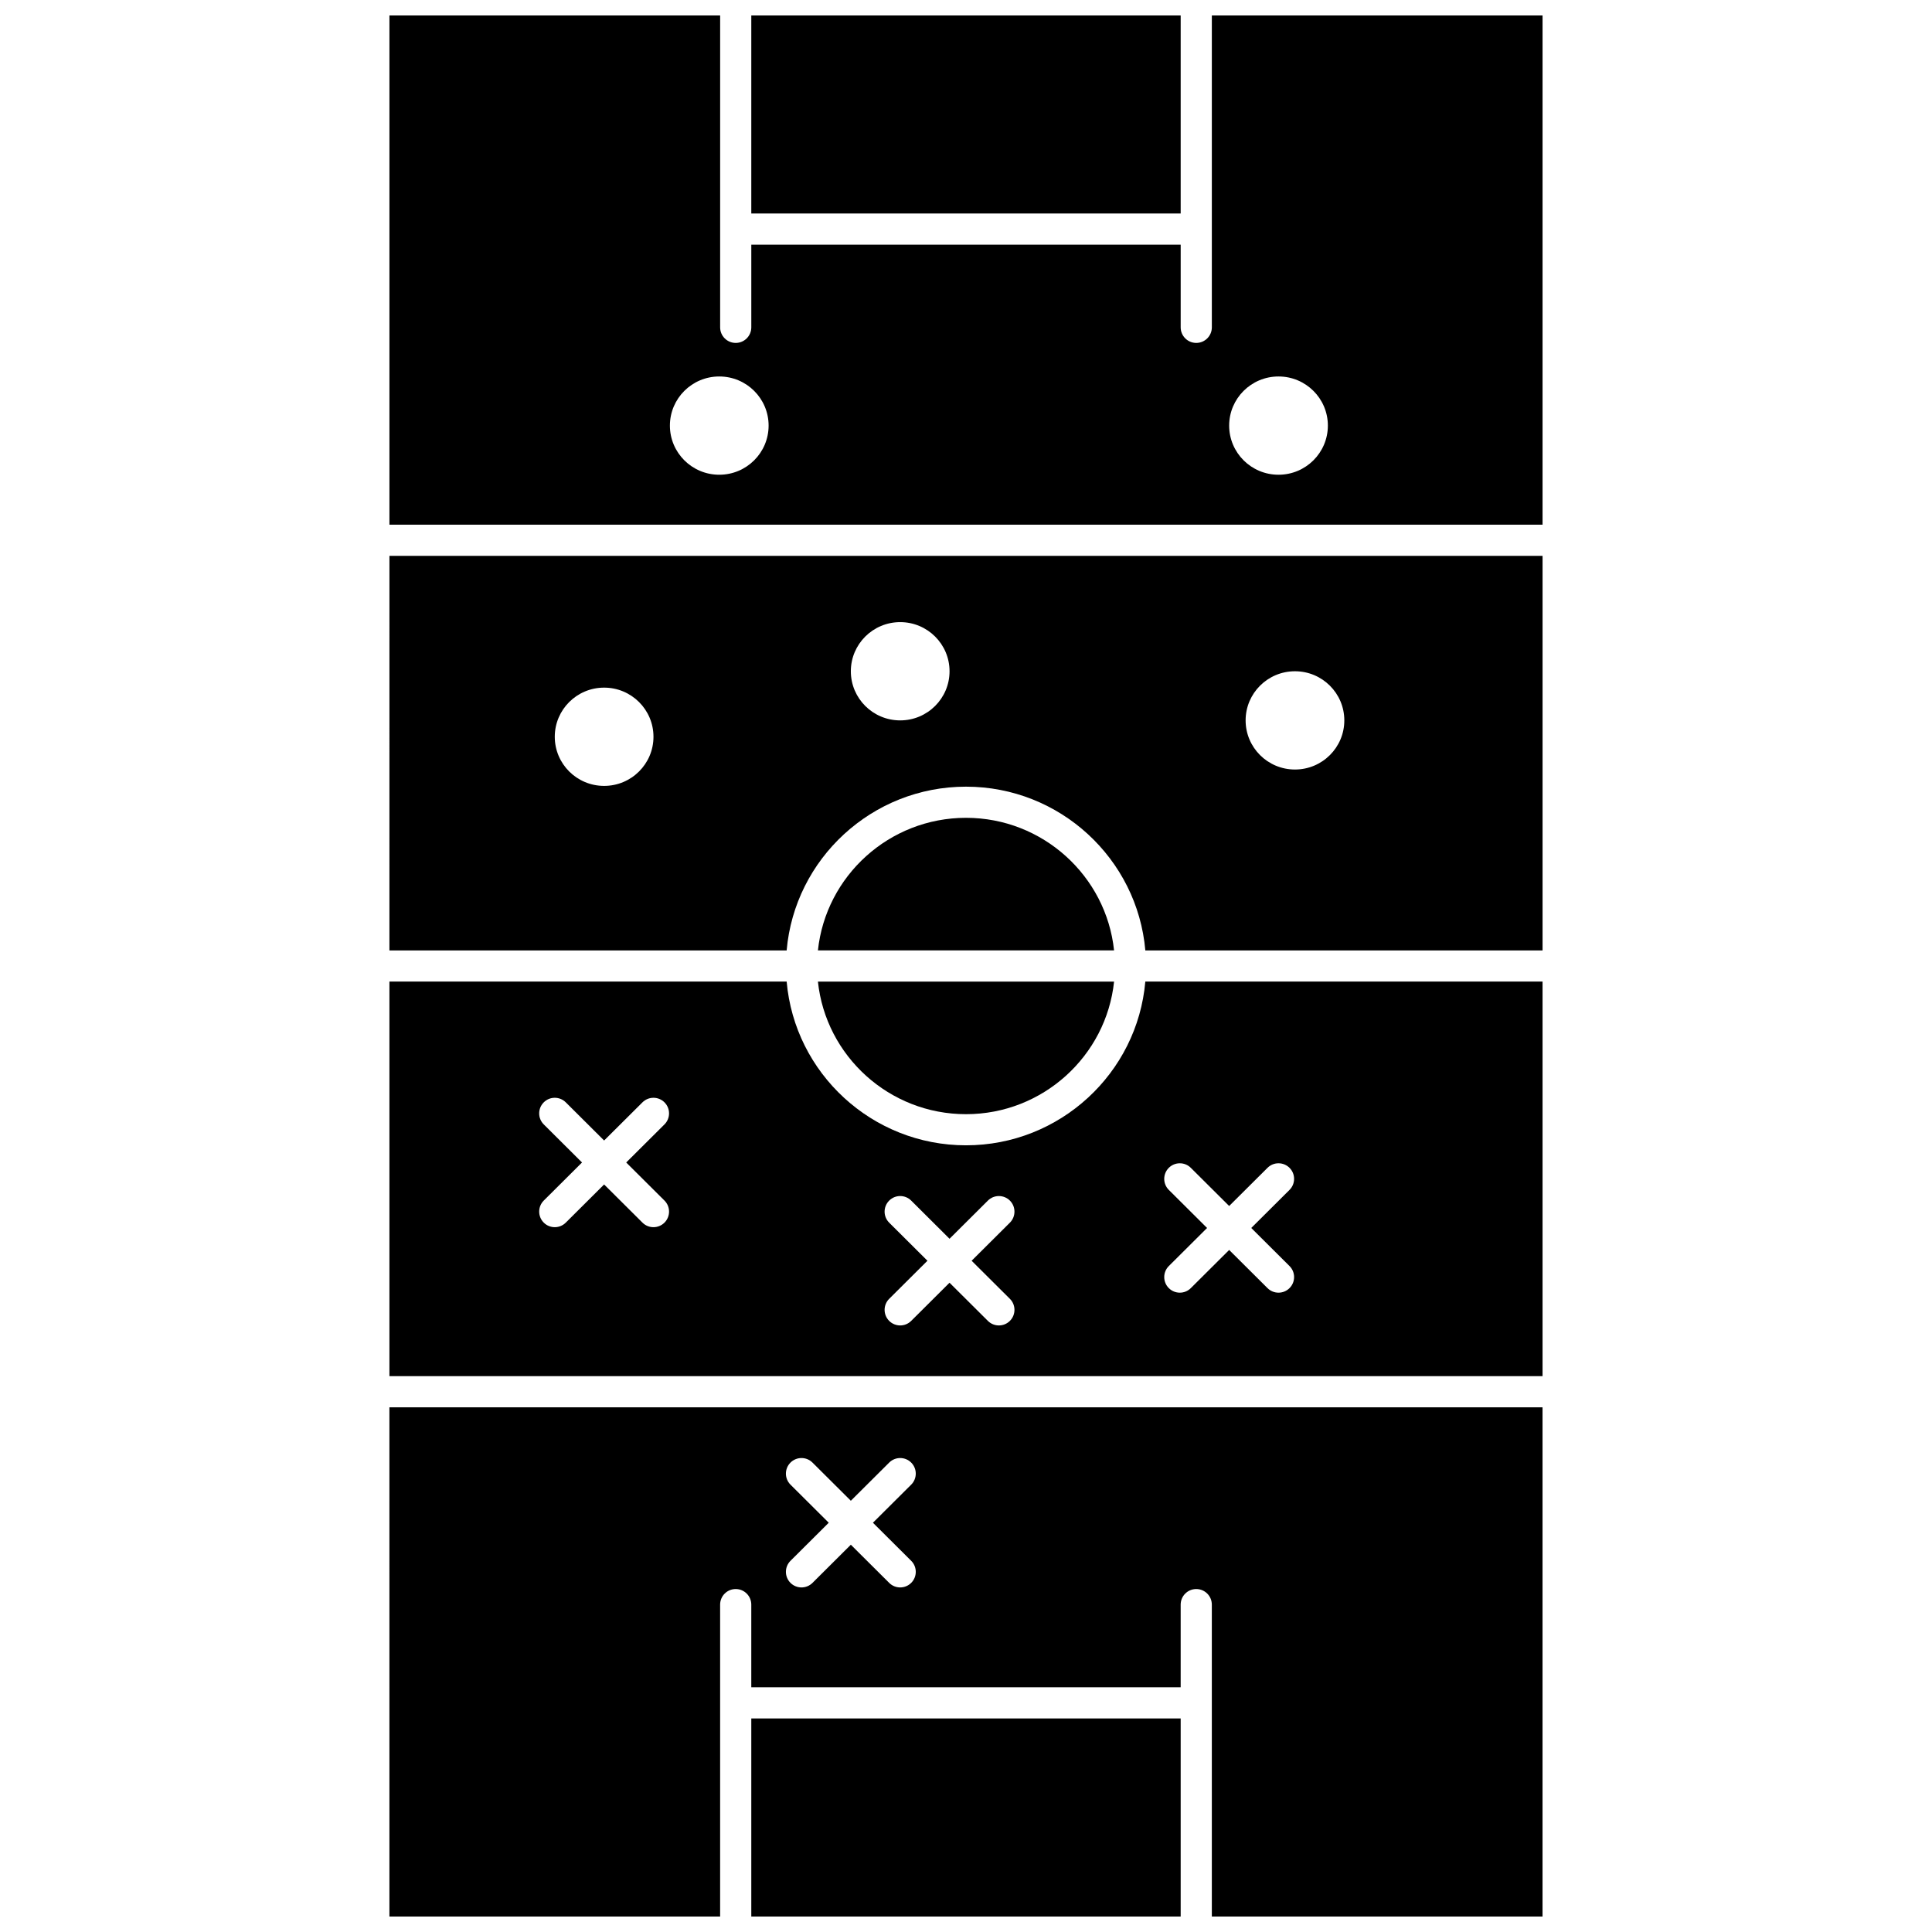
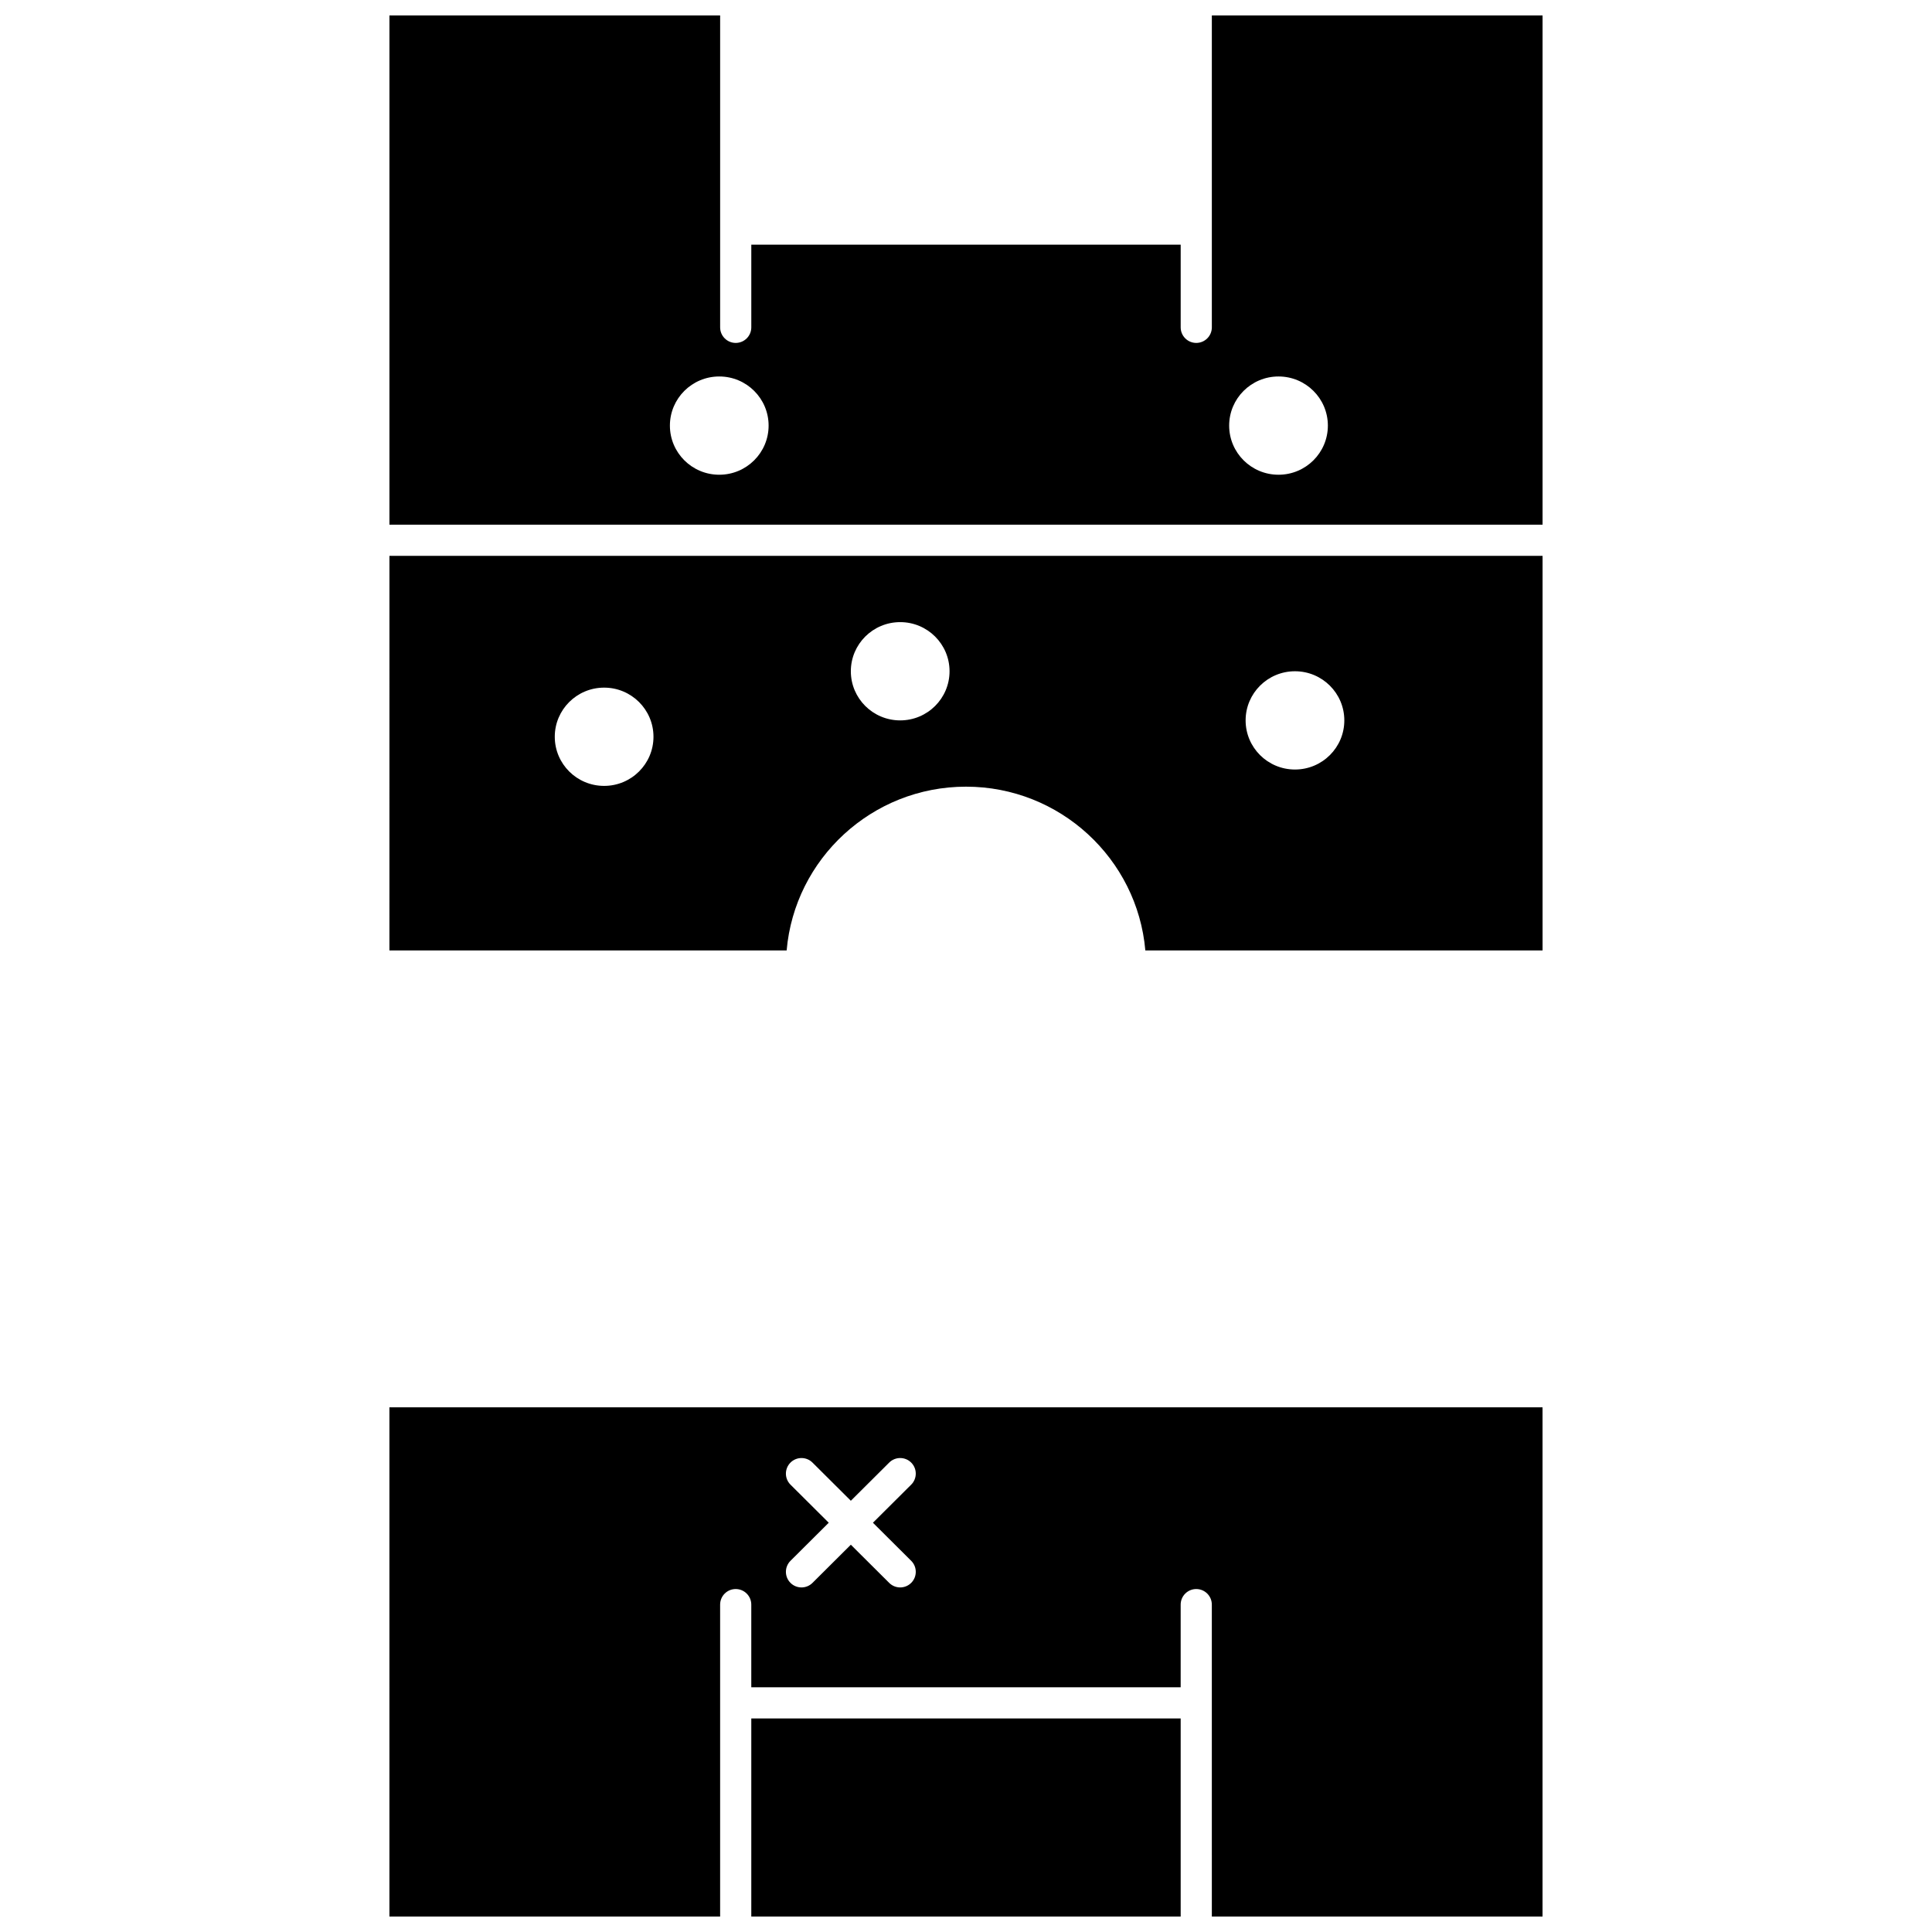
<svg xmlns="http://www.w3.org/2000/svg" width="800px" height="800px" version="1.1" viewBox="144 144 512 512">
  <defs>
    <clipPath id="d">
      <path d="m247 516h306v135.9h-306z" />
    </clipPath>
    <clipPath id="c">
      <path d="m343 599h114v52.902h-114z" />
    </clipPath>
    <clipPath id="b">
-       <path d="m343 148.09h114v52.906h-114z" />
-     </clipPath>
+       </clipPath>
    <clipPath id="a">
      <path d="m247 148.09h306v135.91h-306z" />
    </clipPath>
  </defs>
  <g clip-path="url(#d)">
    <path d="m247.2 651.9h87.641v-82.66c0-2.281 1.848-4.129 4.129-4.129s4.129 1.848 4.129 4.129v21.906h113.79v-21.906c0-2.281 1.848-4.129 4.129-4.129s4.129 1.848 4.129 4.129l0.004 82.66h87.637v-134.95h-305.59zm106.29-114.45c-1.617-1.609-1.621-4.223-0.012-5.84 1.609-1.613 4.223-1.621 5.84-0.012l10.164 10.117 10.164-10.117c1.617-1.609 4.231-1.602 5.84 0.012 1.609 1.617 1.602 4.231-0.012 5.84l-10.137 10.09 10.137 10.09c1.617 1.609 1.621 4.223 0.012 5.84-0.809 0.809-1.867 1.215-2.926 1.215-1.055 0-2.109-0.402-2.914-1.203l-10.164-10.117-10.164 10.117c-0.805 0.801-1.859 1.203-2.914 1.203-1.059 0-2.121-0.406-2.926-1.215-1.609-1.617-1.602-4.231 0.012-5.84l10.137-10.09z" />
  </g>
-   <path d="m400 447.52c-24.914 0-45.418-19.117-47.527-43.395h-105.27v104.57h305.59v-104.57h-105.27c-2.109 24.277-22.613 43.395-47.527 43.395zm-79.91 14.641c1.617 1.609 1.621 4.223 0.012 5.84-0.809 0.809-1.867 1.215-2.926 1.215-1.055 0-2.109-0.402-2.914-1.203l-10.164-10.117-10.164 10.117c-0.805 0.801-1.859 1.203-2.914 1.203-1.059 0-2.121-0.406-2.926-1.215-1.609-1.617-1.602-4.231 0.012-5.84l10.137-10.09-10.137-10.09c-1.617-1.609-1.621-4.223-0.012-5.84 1.609-1.617 4.223-1.621 5.84-0.012l10.164 10.117 10.164-10.117c1.617-1.609 4.231-1.602 5.84 0.012 1.609 1.617 1.602 4.231-0.012 5.84l-10.137 10.09zm91.539 26.039c1.617 1.609 1.621 4.223 0.012 5.84-0.809 0.809-1.867 1.215-2.926 1.215-1.055 0-2.109-0.402-2.914-1.203l-10.164-10.117-10.164 10.117c-0.805 0.801-1.859 1.203-2.914 1.203-1.059 0-2.121-0.406-2.926-1.215-1.609-1.617-1.602-4.231 0.012-5.84l10.137-10.09-10.137-10.09c-1.617-1.609-1.621-4.223-0.012-5.84 1.609-1.617 4.223-1.621 5.84-0.012l10.164 10.117 10.164-10.117c1.617-1.609 4.231-1.602 5.84 0.012 1.609 1.617 1.602 4.231-0.012 5.84l-10.137 10.09zm42.121-28.863c-1.617-1.609-1.621-4.223-0.012-5.84 1.609-1.613 4.223-1.621 5.84-0.012l10.164 10.117 10.164-10.117c1.617-1.609 4.231-1.602 5.84 0.012 1.609 1.617 1.602 4.231-0.012 5.84l-10.137 10.09 10.137 10.09c1.617 1.609 1.621 4.223 0.012 5.84-0.809 0.809-1.867 1.215-2.926 1.215-1.055 0-2.109-0.402-2.914-1.203l-10.164-10.117-10.164 10.117c-0.805 0.801-1.859 1.203-2.914 1.203-1.059 0-2.121-0.406-2.926-1.215-1.609-1.617-1.602-4.231 0.012-5.84l10.137-10.09z" />
-   <path d="m400 439.27c20.355 0 37.16-15.418 39.242-35.137h-78.484c2.082 19.715 18.883 35.137 39.242 35.137z" />
  <g clip-path="url(#c)">
    <path d="m343.1 599.41h113.79v52.496h-113.79z" />
  </g>
-   <path d="m400 360.73c-20.355 0-37.16 15.418-39.242 35.137h78.48c-2.078-19.715-18.883-35.137-39.238-35.137z" />
  <g clip-path="url(#b)">
    <path d="m343.1 148.09h113.79v52.496h-113.79z" />
  </g>
  <g clip-path="url(#a)">
    <path d="m465.15 148.09v82.66c0 2.281-1.848 4.129-4.129 4.129s-4.129-1.848-4.129-4.129v-21.906h-113.79v21.906c0 2.281-1.848 4.129-4.129 4.129s-4.129-1.848-4.129-4.129v-82.66h-87.641v134.95h305.59v-134.95zm-130.54 121.72c-7.223 0-13.078-5.828-13.078-13.02 0-7.191 5.856-13.02 13.078-13.02 7.223 0 13.078 5.828 13.078 13.02 0 7.188-5.856 13.02-13.078 13.02zm148.21 0c-7.223 0-13.078-5.828-13.078-13.02 0-7.191 5.856-13.02 13.078-13.02 7.223 0 13.078 5.828 13.078 13.02 0 7.188-5.856 13.02-13.078 13.02z" />
  </g>
  <path d="m247.2 395.87h105.27c2.109-24.277 22.613-43.395 47.527-43.395 24.914 0 45.418 19.117 47.527 43.395h105.27v-104.57h-305.59zm239.98-73.98c7.223 0 13.078 5.828 13.078 13.02s-5.856 13.02-13.078 13.02c-7.223 0-13.078-5.828-13.078-13.02s5.856-13.02 13.078-13.02zm-104.62-13.02c7.223 0 13.078 5.828 13.078 13.02 0 7.191-5.856 13.02-13.078 13.02s-13.078-5.828-13.078-13.02c0-7.191 5.856-13.02 13.078-13.02zm-78.461 17.359c7.223 0 13.078 5.828 13.078 13.02s-5.856 13.02-13.078 13.02c-7.223 0-13.078-5.828-13.078-13.02s5.856-13.02 13.078-13.02z" />
</svg>